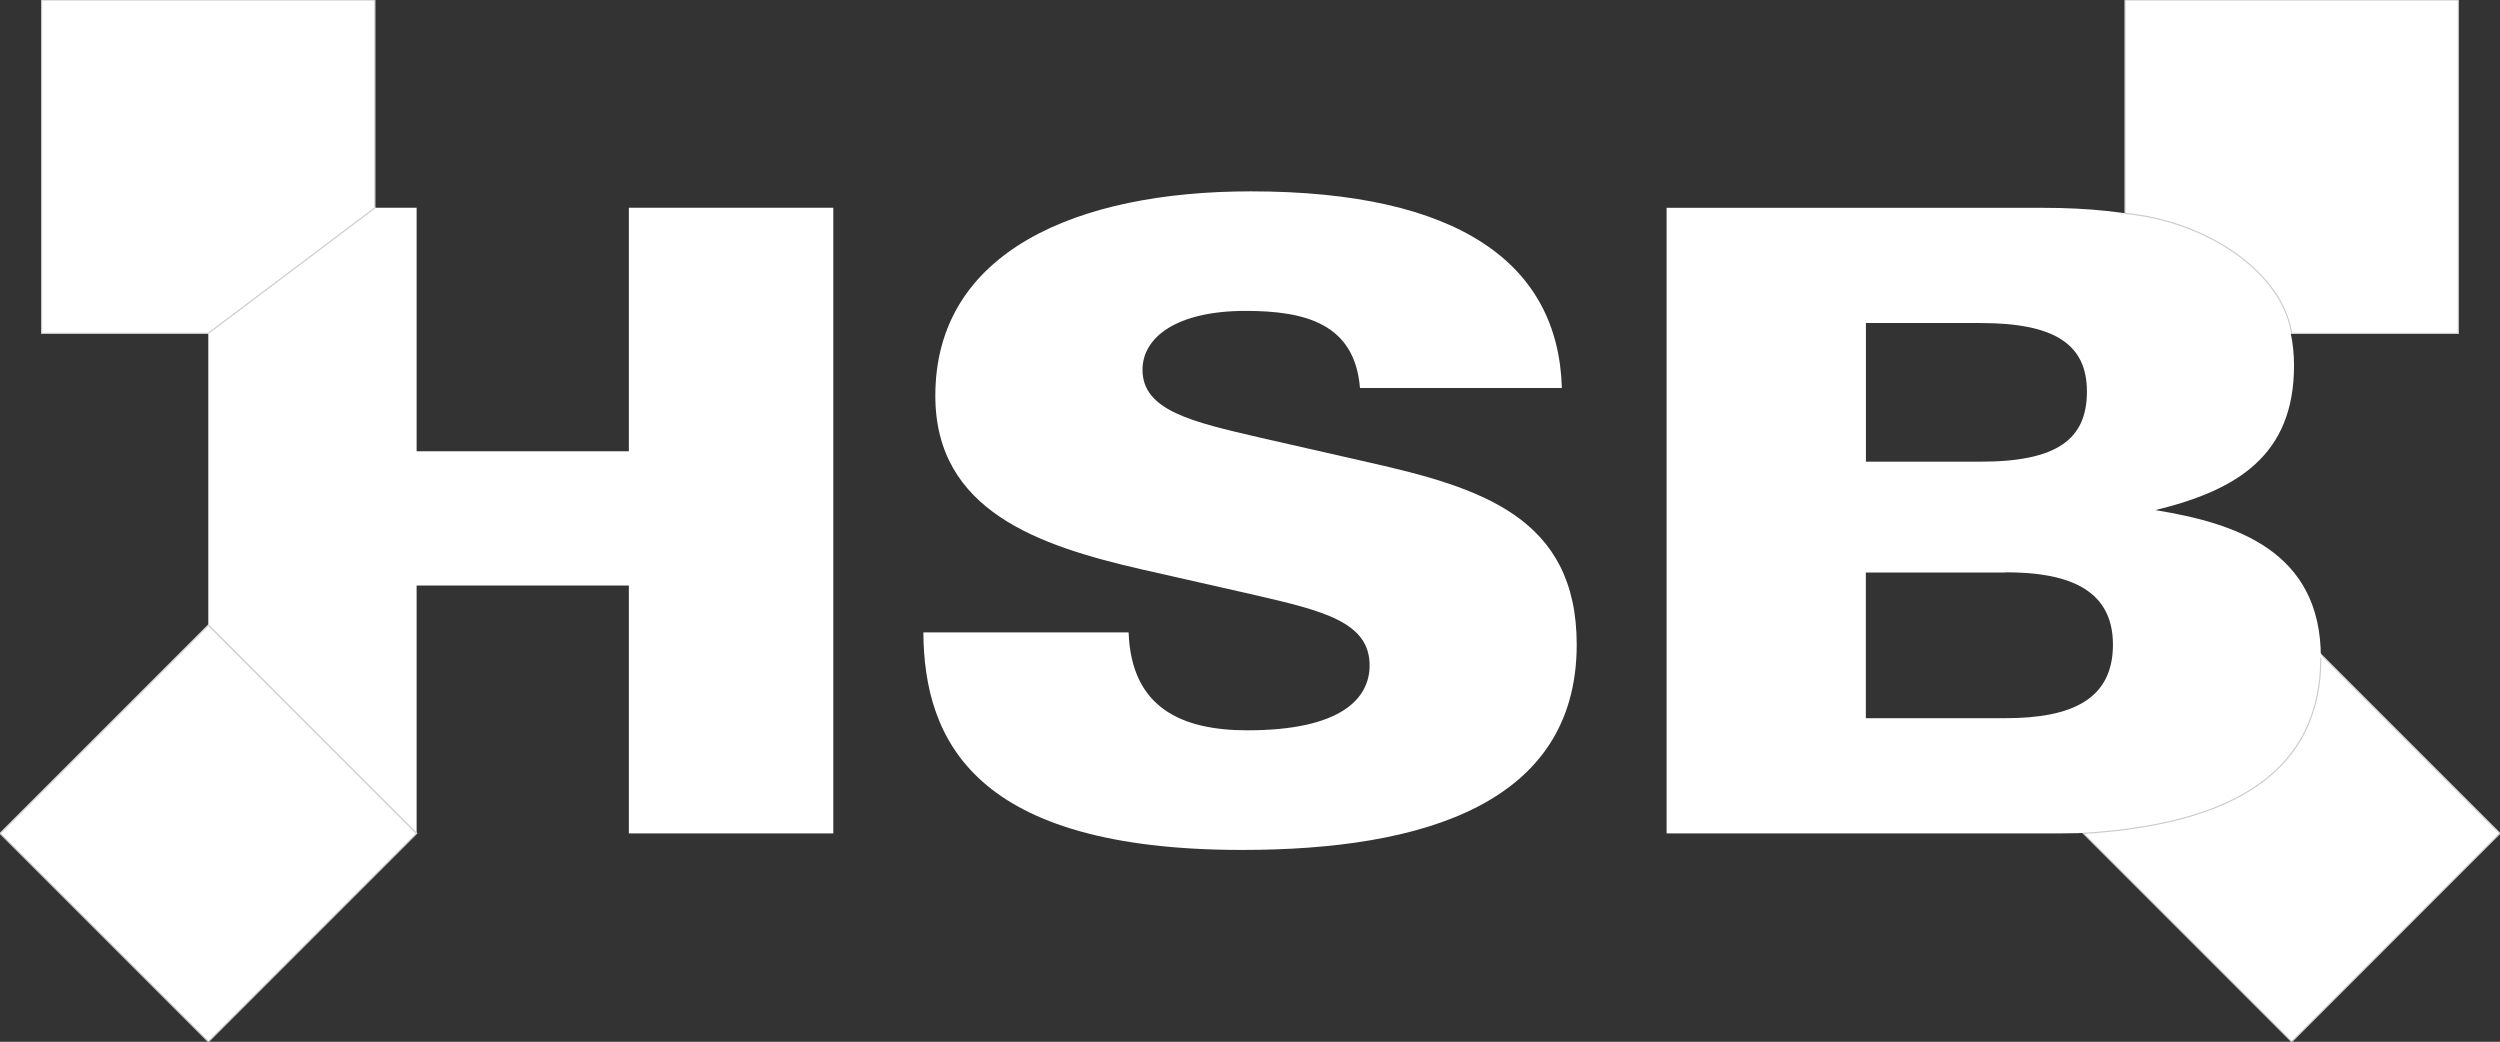
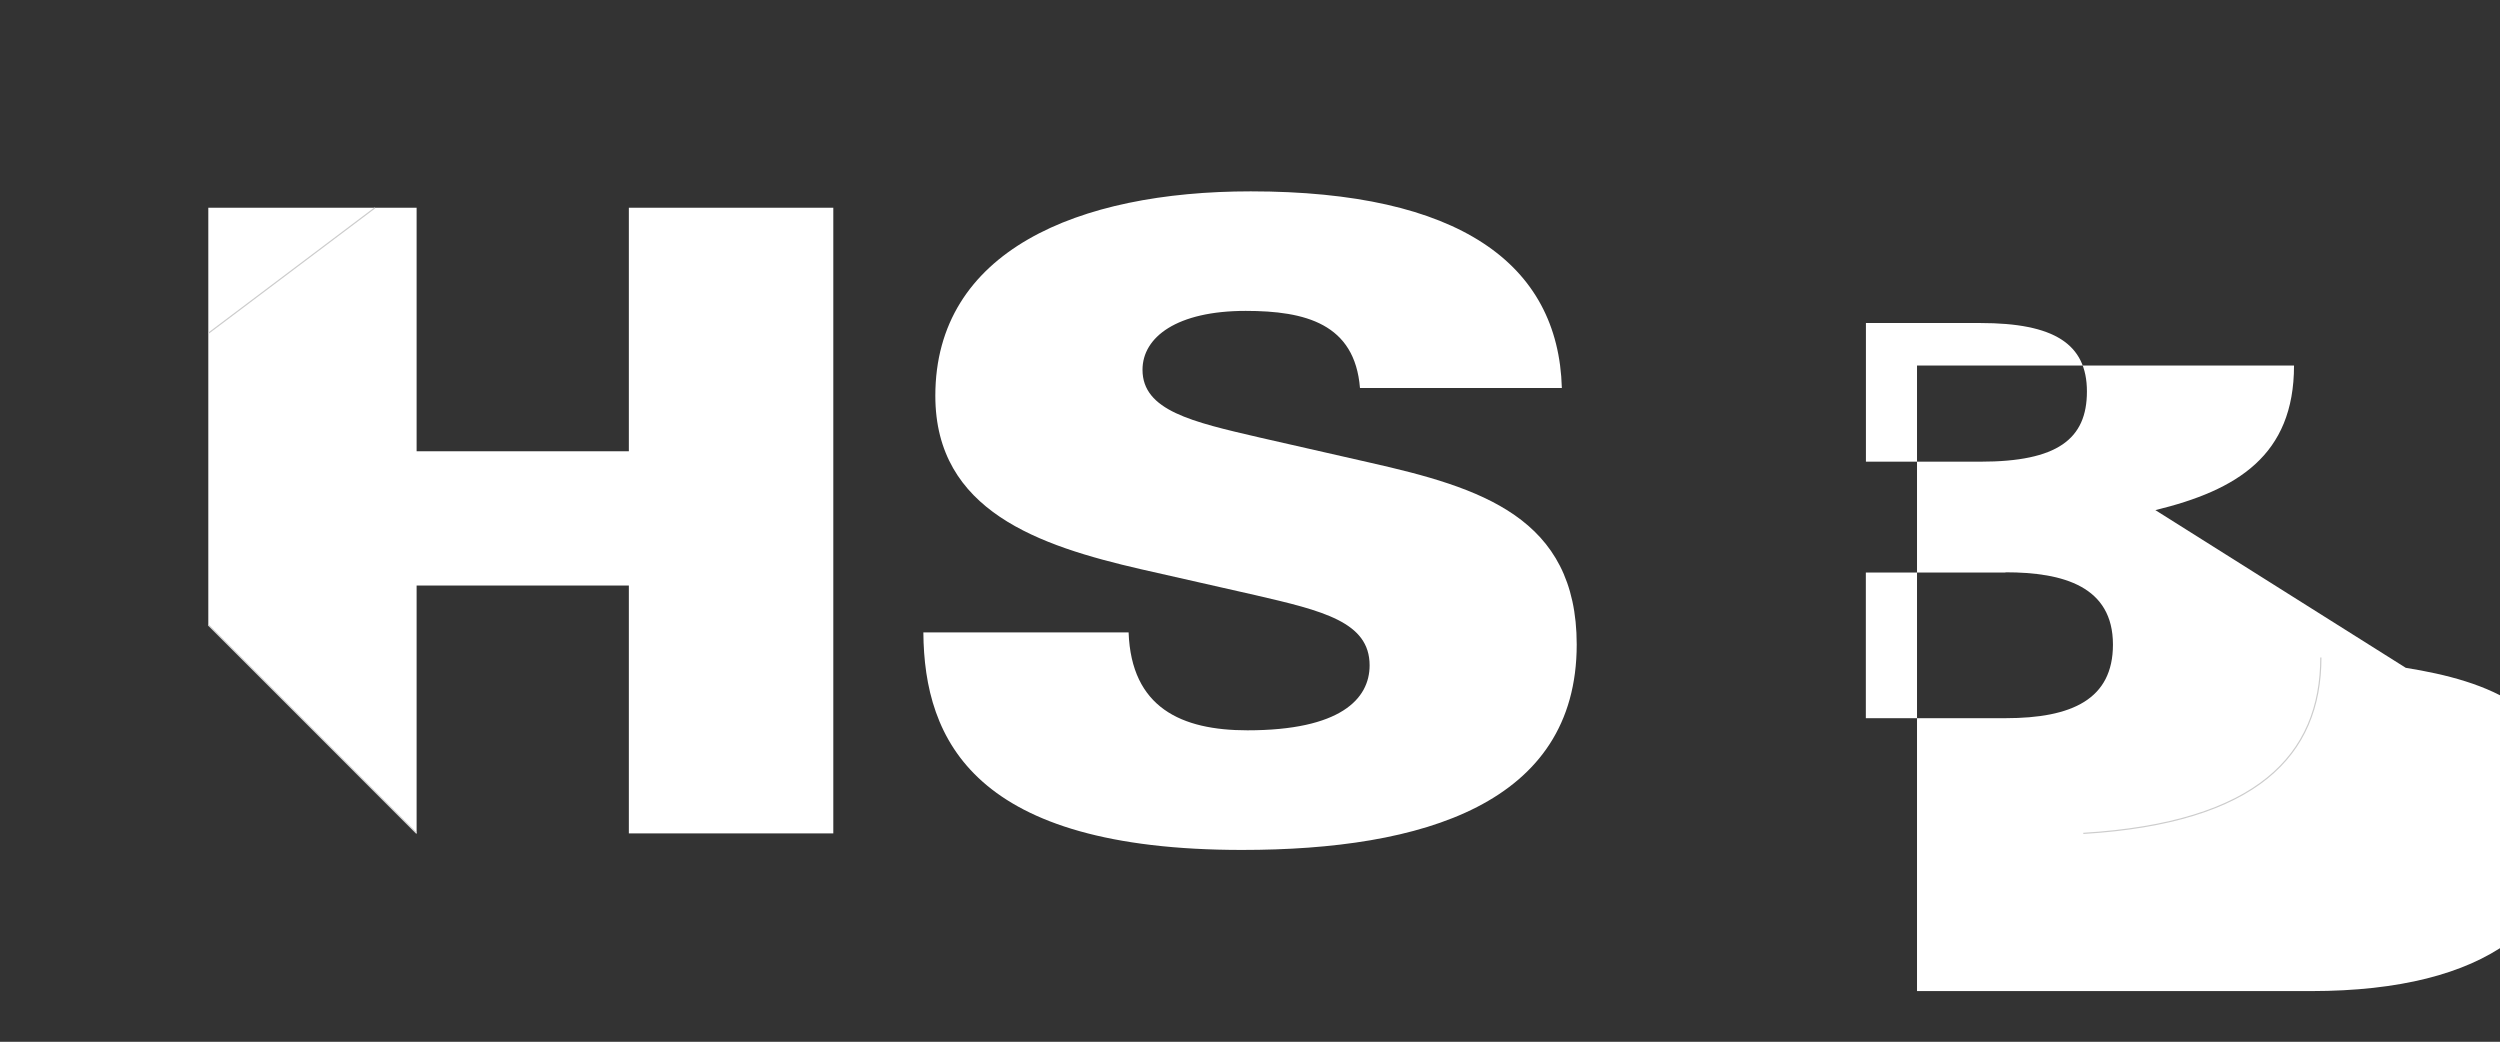
<svg xmlns="http://www.w3.org/2000/svg" id="Laag_1" data-name="Laag 1" viewBox="0 0 311.2 129.68">
  <rect x="0" y="0" width="311.2" height="129.68" fill="#333333" stroke="none" />
  <defs>
    <style>
      .cls-1, .cls-2 {
        fill: none;
      }

      .cls-1, .cls-3 {
        stroke: #ccc;
        stroke-miterlimit: 10;
        stroke-width: .15px;
      }

      .cls-2, .cls-4 {
        stroke-width: 0px;
      }

      .cls-3, .cls-4 {
        fill: #fff;
      }
    </style>
  </defs>
-   <path class="cls-3" d="M5.18,0h41.49v41.49H5.18V0ZM264.52,0h41.49v41.5h-41.49V0ZM0,103.74l25.94-25.94,25.94,25.94-25.94,25.94L0,103.74ZM259.33,103.74l25.94,25.94,25.93-25.94-25.93-25.93s-25.94,25.93-25.94,25.93Z" />
  <path class="cls-4" d="M78.28,25.86v30.31h-26.42v-30.31h-25.93v51.94l25.93,25.94v-30.85h26.42v30.85h25.45V25.86h-25.45Z" />
  <line class="cls-1" x1="25.93" y1="41.49" x2="46.67" y2="25.87" />
  <line class="cls-1" x1="25.93" y1="77.8" x2="51.86" y2="103.74" />
-   <path class="cls-4" d="M268.3,63.5c10.14-2.47,17.26-6.78,17.26-18s-8.74-19.63-31.17-19.63h-46.93v77.87h49.08c22.01-.01,32.36-8.64,32.36-21.9s-10.6-16.72-20.6-18.34ZM232.27,40.21h14.25c9.16,0,13.26,2.59,13.26,8.52s-3.67,8.74-13.26,8.74h-14.25v-17.26ZM249.64,89.4h-17.38v-18.13h17.38v-.03c7.23,0,13.38,1.77,13.38,9,0,6.79-5.08,9.16-13.38,9.16Z" />
+   <path class="cls-4" d="M268.3,63.5c10.14-2.47,17.26-6.78,17.26-18h-46.93v77.87h49.08c22.01-.01,32.36-8.64,32.36-21.9s-10.6-16.72-20.6-18.34ZM232.27,40.21h14.25c9.16,0,13.26,2.59,13.26,8.52s-3.67,8.74-13.26,8.74h-14.25v-17.26ZM249.64,89.4h-17.38v-18.13h17.38v-.03c7.23,0,13.38,1.77,13.38,9,0,6.79-5.08,9.16-13.38,9.16Z" />
  <path class="cls-2" d="M103.73,25.87h103.74v77.88h-103.74V25.87ZM51.87,25.86h26.41v30.31h-26.41v-30.31ZM51.87,72.89h26.41v30.85h-26.41v-30.85Z" />
  <path class="cls-4" d="M154.63,105.8c-33.33,0-39.59-13.6-39.69-27.08h25.55c.33,9.38,6.58,12.19,14.79,12.19,11.54,0,15.21-3.88,15.21-8.09,0-5.4-5.83-6.79-14.24-8.74l-14.25-3.23c-12.62-2.91-25.57-7.23-25.57-21.58,0-18,17.7-25.45,39.26-25.45,25.9,0,38.3,9,38.73,24.48h-25.13c-.64-8-6.79-9.6-14.23-9.6-8.53,0-12.84,3.24-12.84,7.33,0,5.08,6.16,6.48,14.57,8.43l13.7,3.12c13.8,3.12,25.78,6.8,25.78,22.65,0,19.85-19.21,25.57-41.64,25.57" />
-   <path class="cls-1" d="M285.26,41.5c-1.11-7.47-10.37-13.95-20.75-14.94" />
  <path class="cls-1" d="M288.9,81.84c0,12.16-7.96,20.59-29.57,21.9" />
</svg>